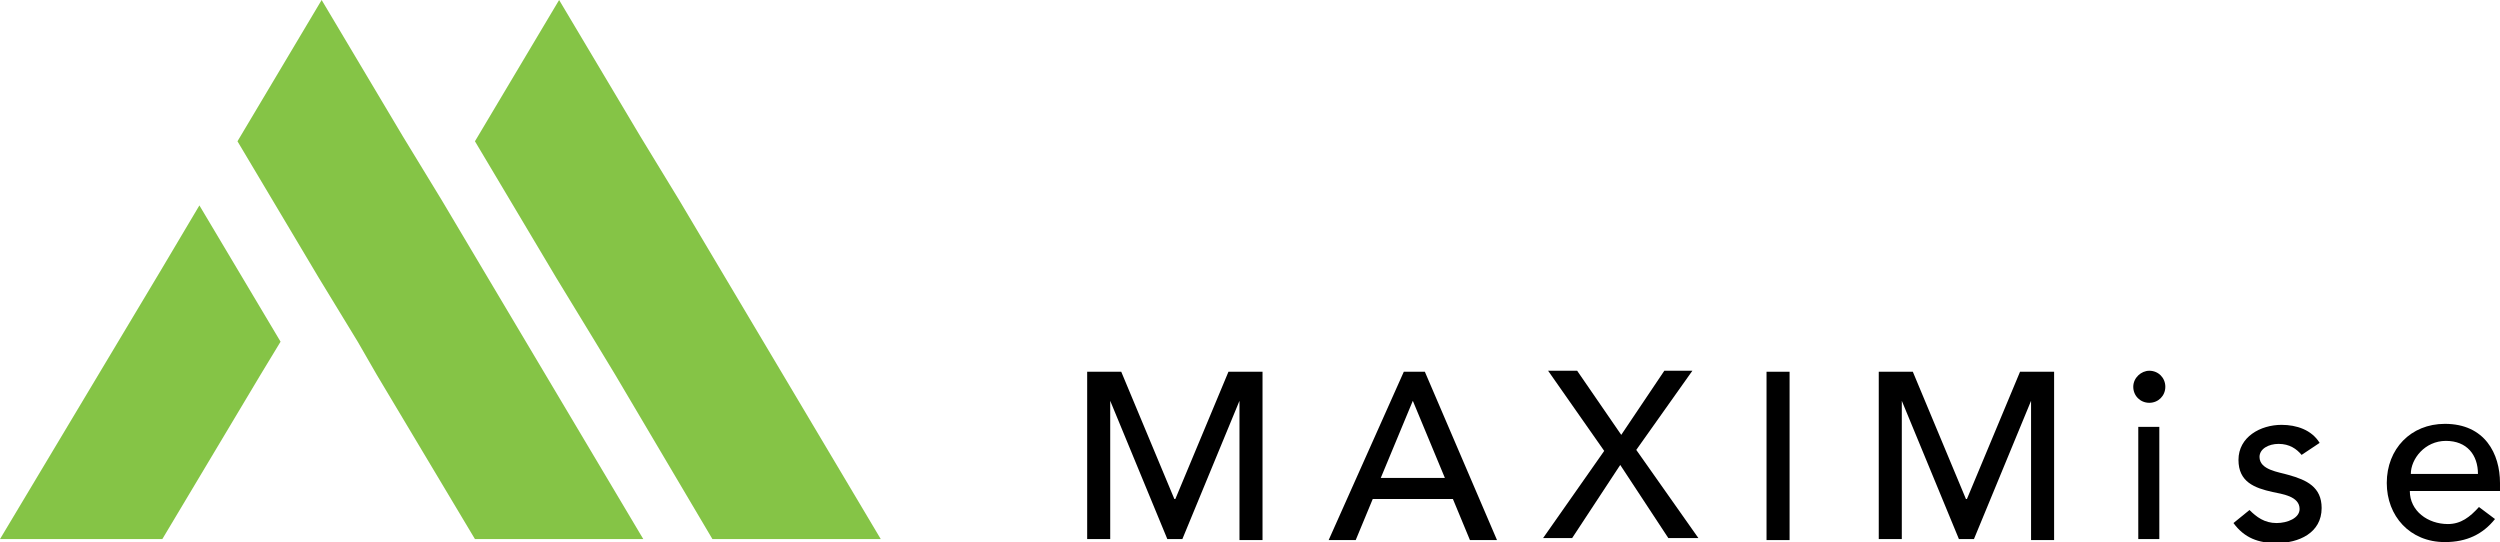
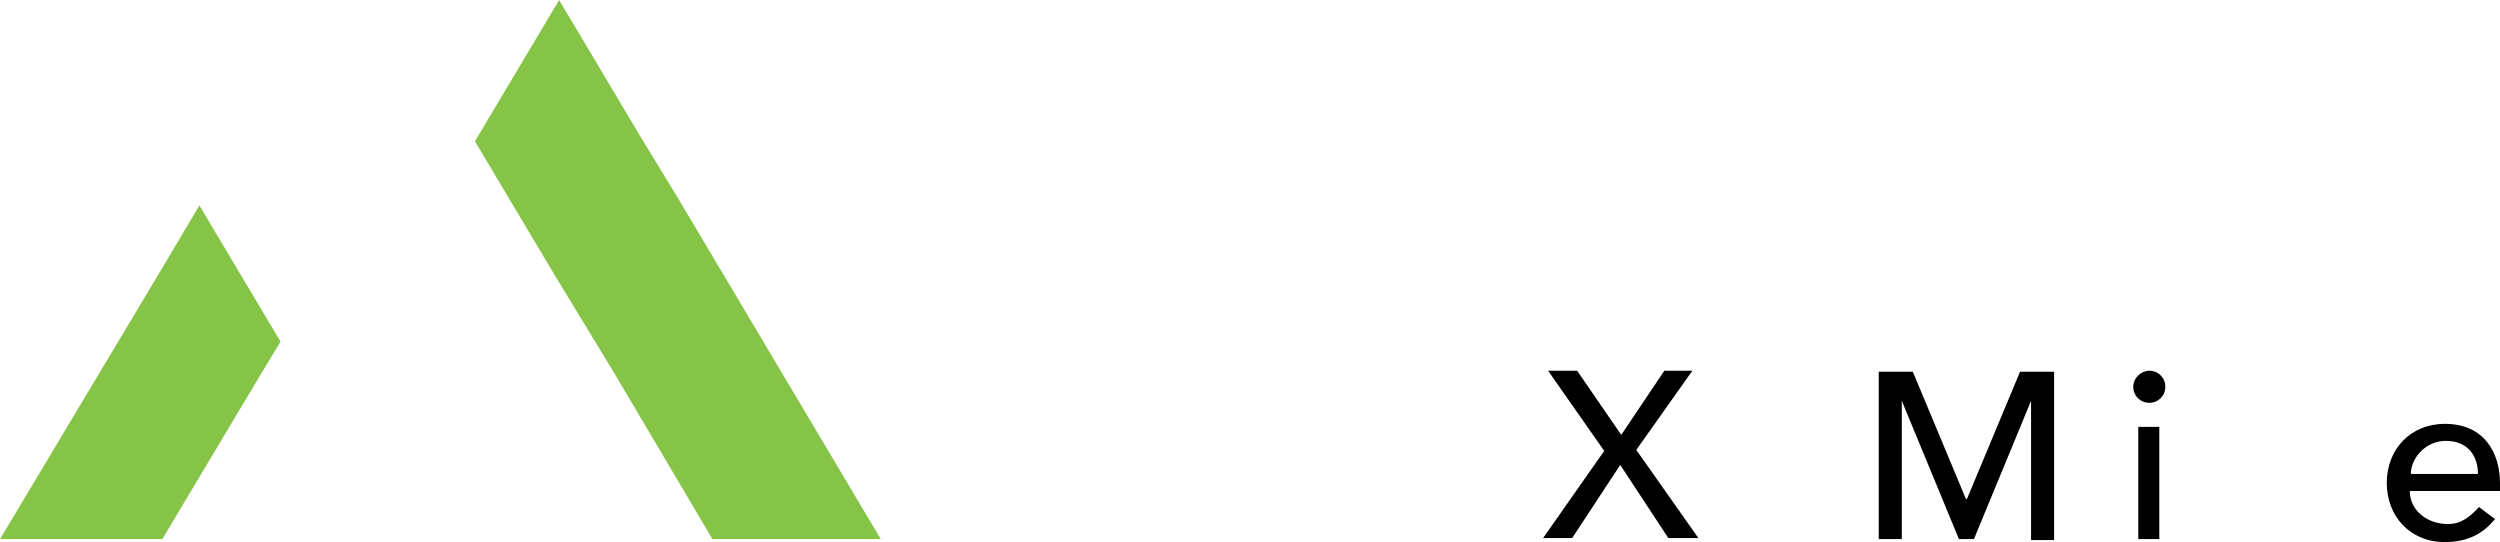
<svg xmlns="http://www.w3.org/2000/svg" version="1.1" id="Layer_1" x="0px" y="0px" viewBox="0 0 249.5 54.1" xml:space="preserve">
  <title>[LOGO] MAXIMise - horizontal variation</title>
  <style type="text/css">
	.st0{fill:#85C446;}
</style>
  <g>
    <g>
-       <path d="M108.5,37.1h3.4l5.3,12.7h0.1l5.3-12.7h3.4v16.8h-2.3V40h0L118,53.8h-1.5L110.8,40h0v13.8h-2.3V37.1z" />
-       <path d="M140.1,37.1h2.1l7.2,16.8h-2.7l-1.7-4.1h-8l-1.7,4.1h-2.7L140.1,37.1z M144.2,47.7L141,40h0l-3.2,7.7H144.2z" />
      <path d="M160.1,45l-5.6-8h2.9l4.4,6.4l4.3-6.4h2.8l-5.6,7.9l6.2,8.8h-3l-4.8-7.3l-4.8,7.3H154L160.1,45z" />
-       <path d="M176.3,37.1h2.3v16.8h-2.3V37.1z" />
      <path d="M187.5,37.1h3.4l5.3,12.7h0.1l5.3-12.7h3.4v16.8h-2.3V40h0L197,53.8h-1.5L189.8,40h0v13.8h-2.3V37.1z" />
      <path d="M214.5,37c0.9,0,1.6,0.7,1.6,1.6c0,0.9-0.7,1.6-1.6,1.6c-0.9,0-1.6-0.7-1.6-1.6C212.9,37.7,213.7,37,214.5,37z     M213.4,42.6h2.1v11.2h-2.1V42.6z" />
-       <path d="M229.7,45.4c-0.5-0.6-1.2-1.1-2.3-1.1c-1,0-1.9,0.5-1.9,1.3c0,1.3,1.9,1.5,2.9,1.8c1.8,0.5,3.3,1.2,3.3,3.3    c0,2.5-2.3,3.5-4.5,3.5c-1.8,0-3.2-0.5-4.3-2l1.6-1.3c0.7,0.7,1.5,1.3,2.7,1.3c1.1,0,2.3-0.5,2.3-1.4c0-1.3-1.8-1.5-2.7-1.7    c-1.8-0.4-3.4-1-3.4-3.2c0-2.3,2.2-3.5,4.3-3.5c1.5,0,3,0.5,3.8,1.8L229.7,45.4z" />
      <path d="M240.5,49c0,2,1.8,3.3,3.8,3.3c1.3,0,2.2-0.7,3.1-1.7l1.6,1.2c-1.2,1.5-2.8,2.3-5,2.3c-3.5,0-5.8-2.6-5.8-5.9    c0-3.4,2.4-5.9,5.8-5.9c4,0,5.5,3,5.5,5.9V49H240.5z M247.3,47.3c0-1.9-1.1-3.3-3.2-3.3c-2.1,0-3.5,1.8-3.5,3.3H247.3z" />
    </g>
    <g>
      <polygon class="st0" points="28,34.1 19.9,20.5 16.1,26.9 0,53.8 16.2,53.8 26,37.4   " />
-       <polygon class="st0" points="48.2,26.9 44.1,20 40.2,13.6 32.1,0 23.7,14.1 31.8,27.7 35.7,34.1 37.6,37.4 47.4,53.8 64.2,53.8       " />
      <polygon class="st0" points="71.9,26.9 67.8,20 63.9,13.6 55.8,0 47.4,14.1 55.5,27.7 59.4,34.1 61.4,37.4 71.1,53.8 87.9,53.8       " />
    </g>
  </g>
</svg>